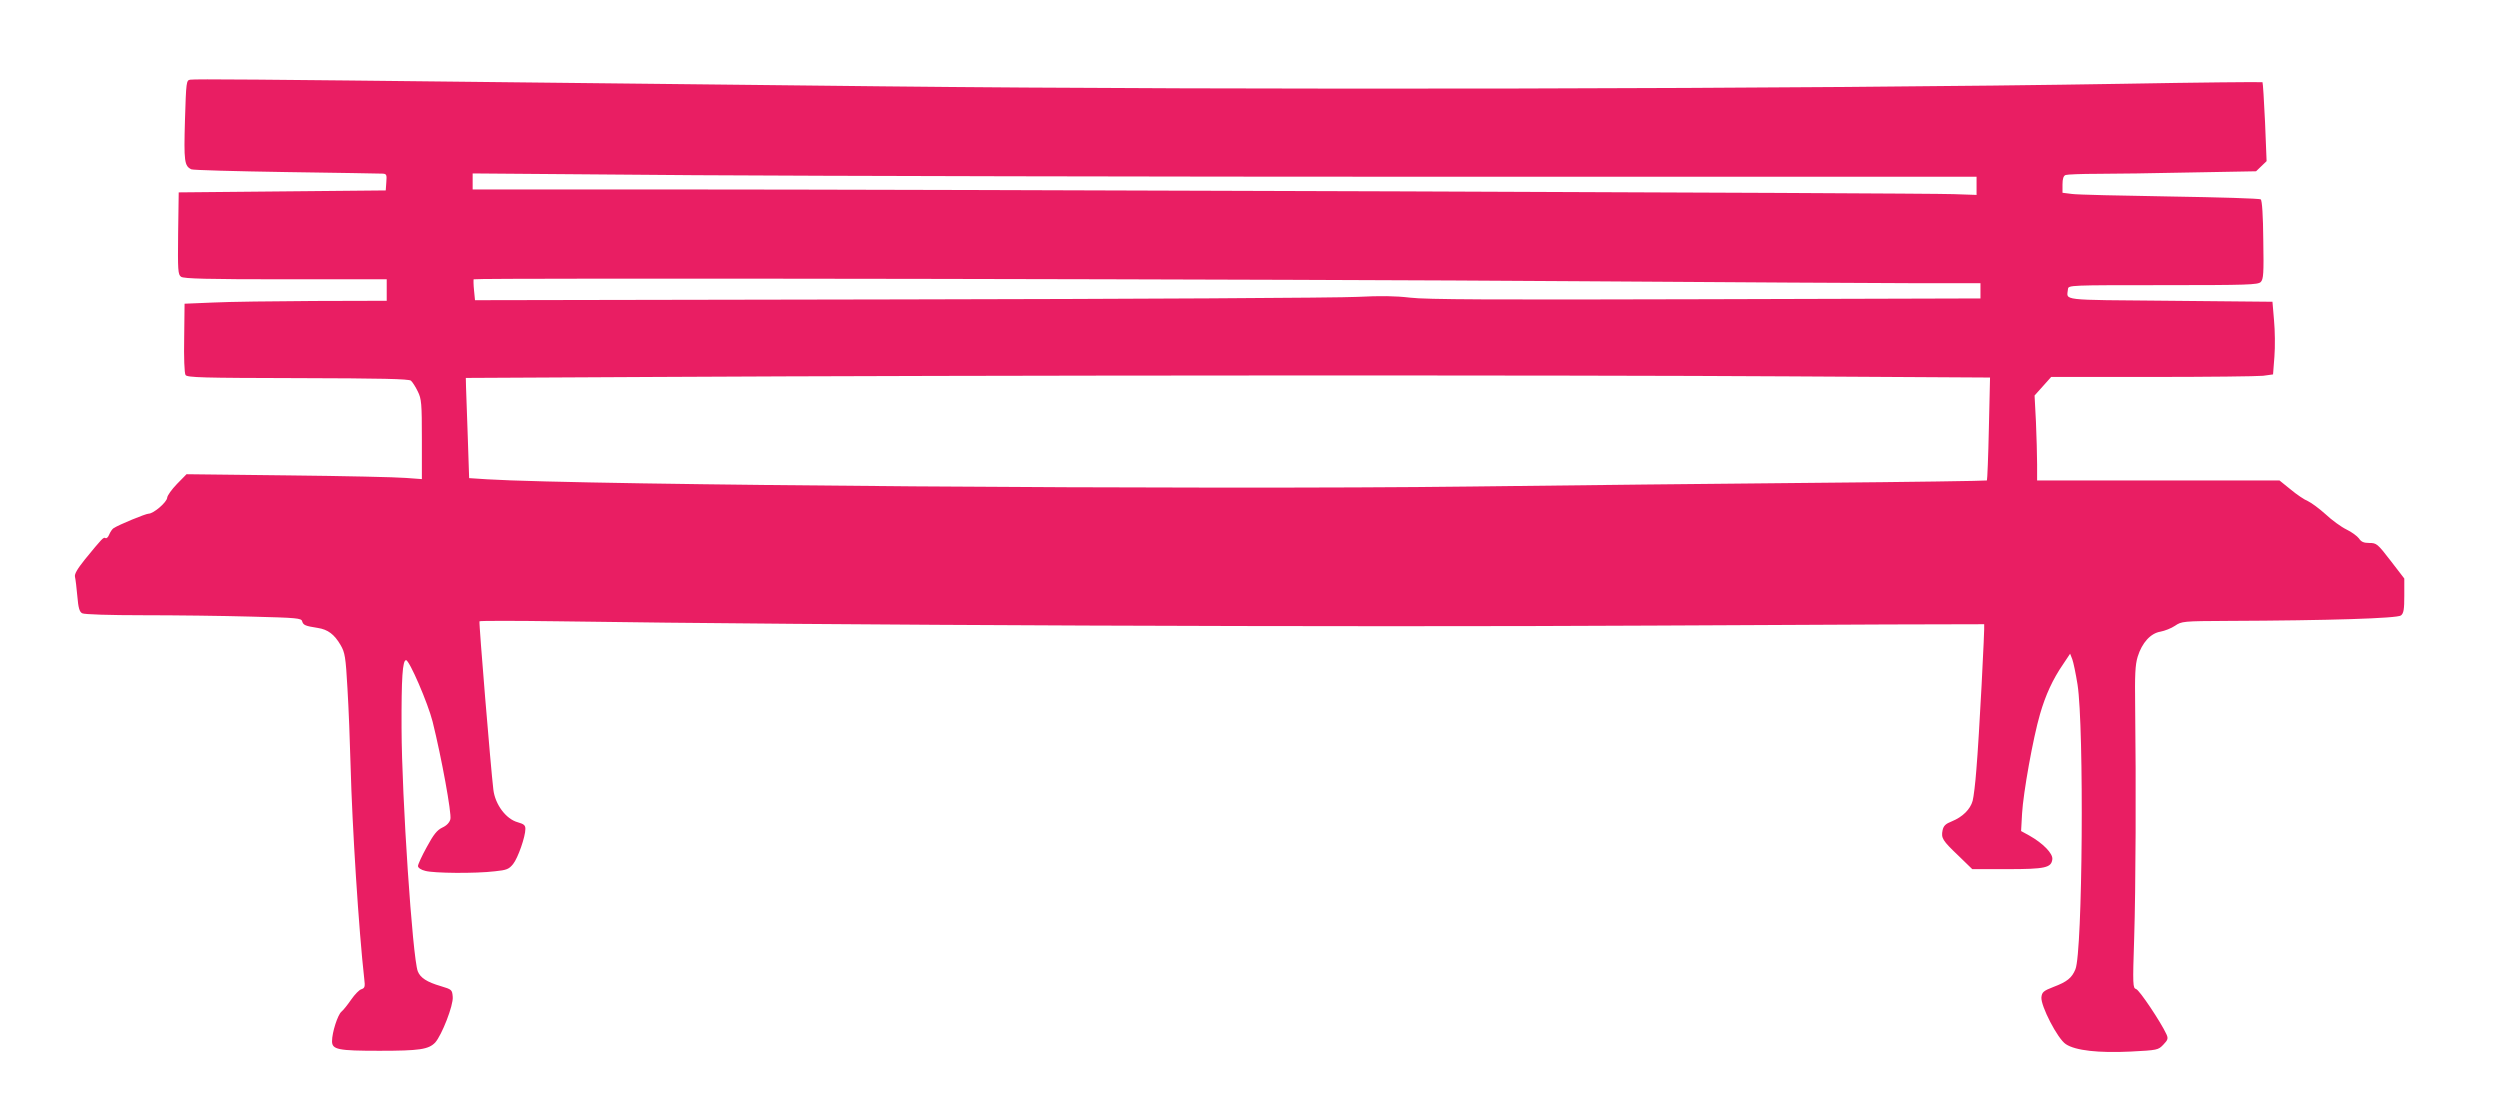
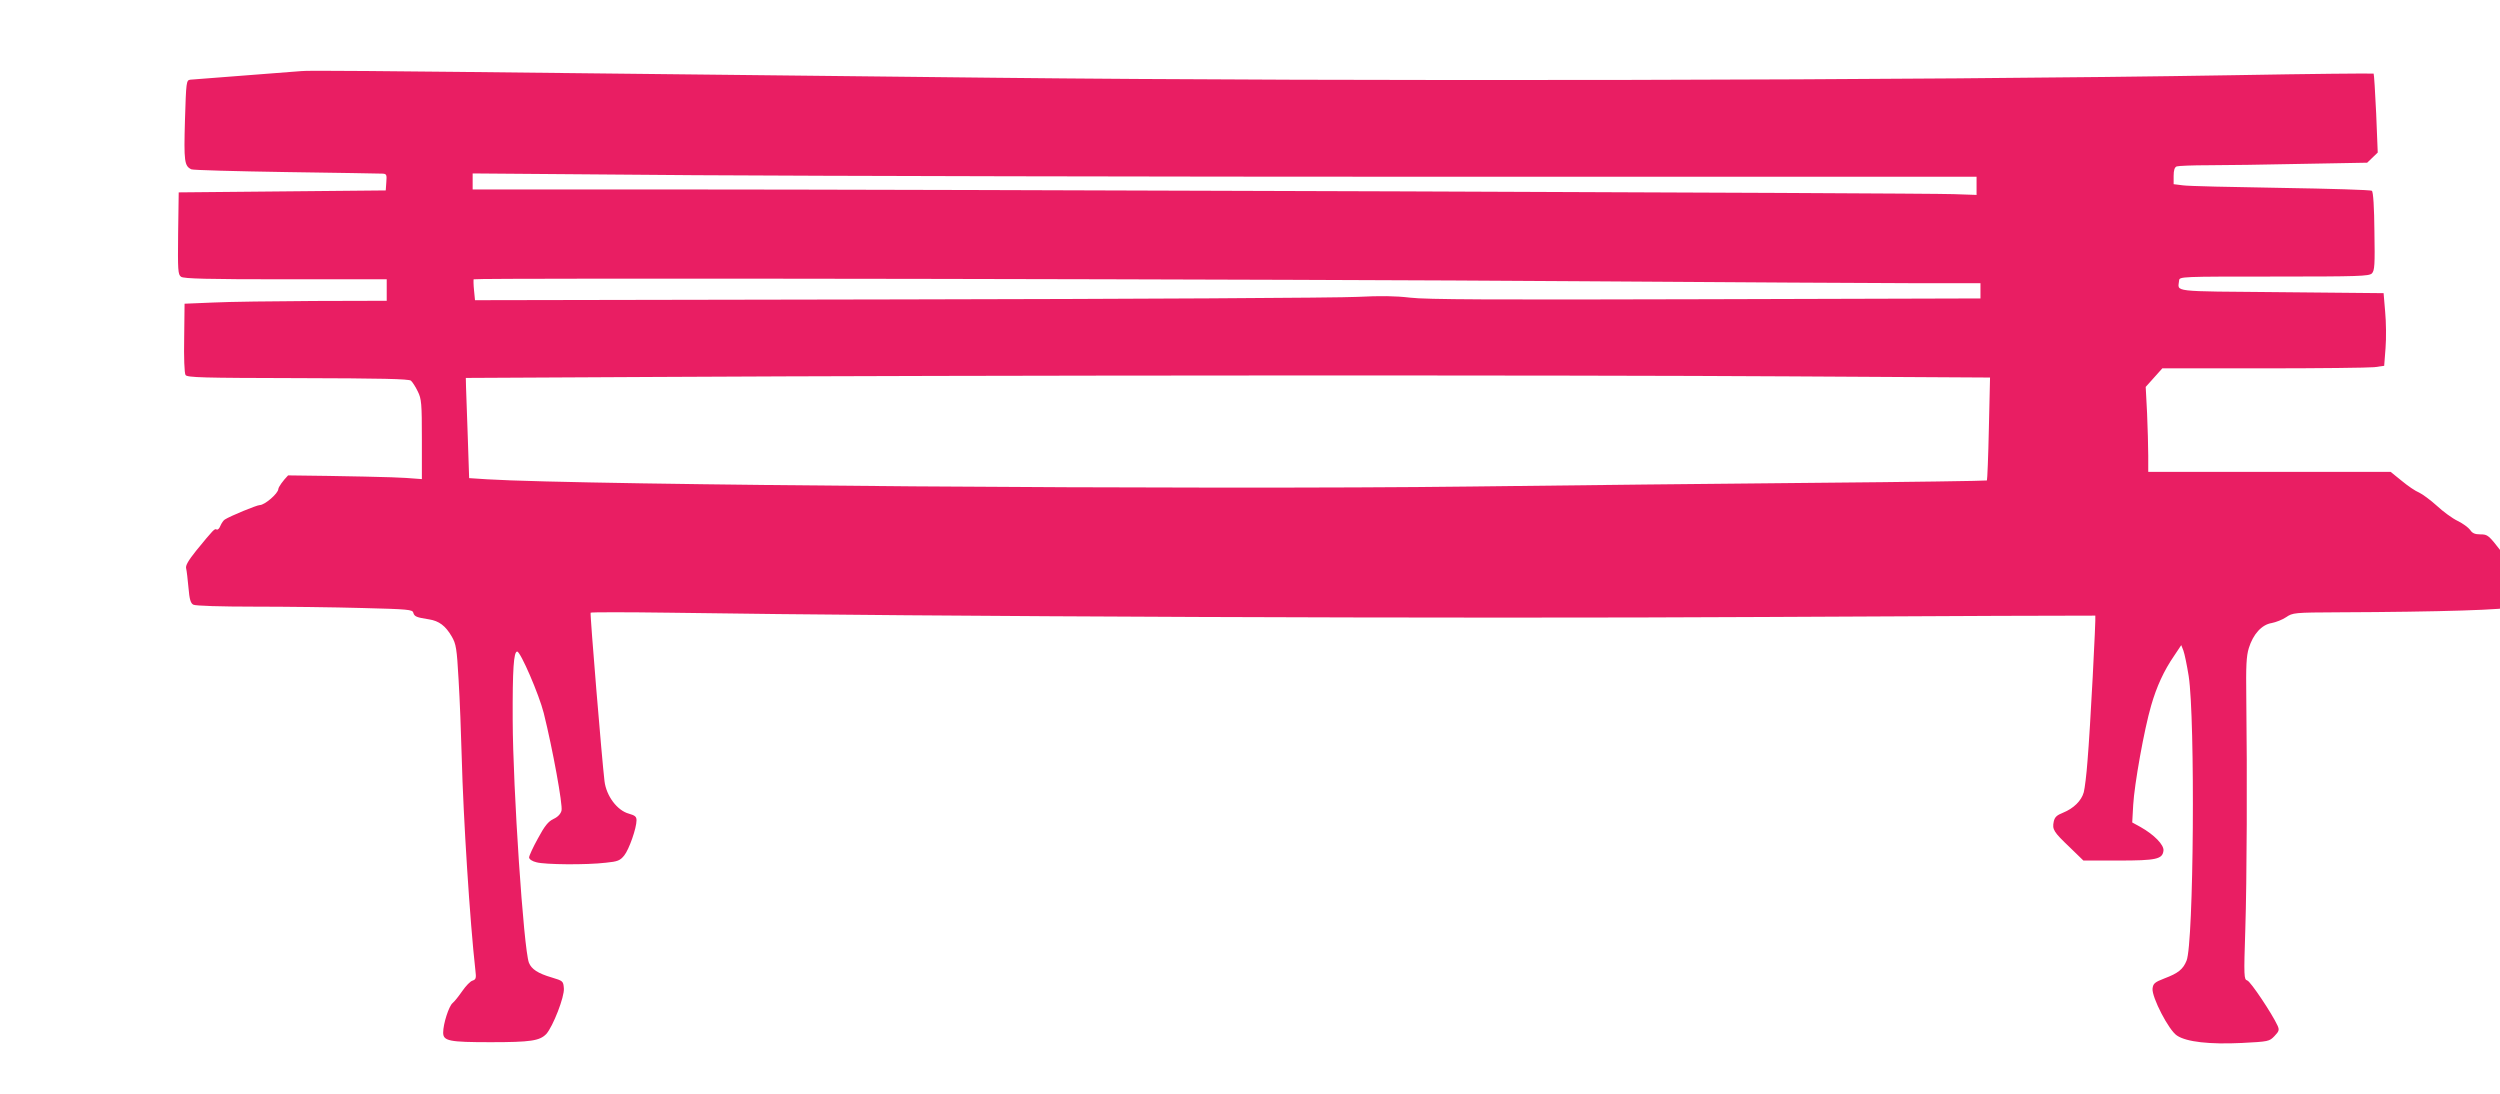
<svg xmlns="http://www.w3.org/2000/svg" version="1.0" width="1280pt" height="560pt" viewBox="0 0 1280 560" preserveAspectRatio="xMidYMid meet">
  <g transform="translate(0,560) scale(0.1,-0.1)" fill="#e91e63" stroke="none">
-     <path d="M974 5192 c-20 -3 -21 -10 -27 -208 -6 -211 -3 -234 33 -251 8 -4 227 -10 485 -14 259 -4 480 -7 493 -8 21 -1 23 -5 20 -43 l-3 -43 -530 -5 -530 -5 -3 -210 c-2 -189 -1 -211 15 -222 13 -10 136 -13 535 -13 l518 0 0 -55 0 -55 -372 -1 c-205 -1 -438 -4 -518 -8 l-145 -6 -2 -175 c-2 -98 1 -182 7 -190 8 -13 87 -15 574 -16 428 -1 569 -4 580 -13 8 -7 24 -32 35 -55 19 -38 21 -61 21 -246 l0 -203 -82 6 c-46 4 -317 10 -603 13 l-520 6 -49 -50 c-27 -28 -49 -59 -50 -70 -1 -23 -70 -82 -95 -82 -15 0 -151 -56 -179 -74 -7 -4 -17 -19 -23 -33 -5 -13 -13 -21 -19 -18 -10 6 -15 1 -105 -109 -40 -50 -55 -76 -51 -90 3 -12 8 -56 12 -99 5 -60 11 -80 25 -87 10 -6 143 -10 312 -10 161 0 410 -3 552 -7 237 -6 258 -8 262 -24 6 -20 16 -24 80 -34 52 -8 85 -33 117 -88 22 -38 26 -60 35 -222 6 -99 13 -277 16 -395 8 -311 42 -844 70 -1092 5 -40 3 -47 -15 -53 -11 -3 -34 -27 -52 -53 -18 -26 -40 -54 -50 -62 -19 -16 -48 -106 -48 -151 0 -43 31 -49 243 -49 205 0 251 7 285 42 34 38 94 191 90 234 -3 37 -5 38 -61 55 -72 21 -105 43 -118 76 -27 72 -82 893 -83 1243 -1 260 5 350 23 350 17 0 112 -220 136 -315 46 -185 98 -471 91 -499 -4 -17 -19 -33 -41 -43 -27 -13 -45 -35 -80 -100 -25 -45 -45 -89 -45 -97 0 -9 16 -20 38 -25 43 -12 255 -14 356 -2 60 6 72 11 93 37 25 31 63 140 63 180 0 19 -8 25 -39 34 -60 16 -116 91 -125 167 -13 107 -75 857 -71 862 2 3 182 3 402 0 1328 -20 4025 -31 5608 -22 930 5 1692 8 1694 7 4 -3 -26 -583 -40 -744 -5 -69 -14 -141 -19 -160 -12 -44 -52 -83 -106 -105 -33 -13 -43 -23 -48 -46 -8 -40 -1 -52 82 -131 l70 -68 179 0 c195 0 226 7 231 51 3 29 -47 81 -118 121 l-42 23 5 90 c6 105 56 386 92 509 28 97 65 178 118 255 l36 54 11 -28 c6 -16 18 -74 27 -130 34 -220 26 -1372 -11 -1458 -18 -44 -43 -64 -112 -90 -52 -20 -59 -27 -62 -53 -4 -44 83 -213 125 -240 49 -33 168 -46 332 -38 137 7 141 8 167 35 24 25 26 32 16 54 -28 61 -138 226 -155 231 -17 5 -18 19 -10 262 8 251 10 787 5 1187 -2 159 0 211 13 253 22 71 66 120 117 128 21 4 55 17 74 30 34 23 40 24 272 25 517 2 868 13 885 28 14 11 17 32 17 101 l0 88 -70 91 c-67 87 -72 91 -109 91 -29 0 -42 6 -53 23 -9 12 -37 33 -64 46 -27 13 -75 48 -107 78 -32 29 -73 59 -90 67 -18 7 -58 34 -89 60 l-57 46 -620 0 -621 0 0 83 c0 46 -3 144 -6 218 l-7 134 43 48 42 47 516 0 c285 0 540 3 569 6 l51 7 7 91 c4 50 3 134 -2 186 l-8 95 -525 5 c-576 5 -527 0 -522 60 2 20 9 20 486 20 435 0 486 2 501 16 14 15 16 42 13 216 -1 121 -6 202 -13 207 -5 5 -215 11 -465 15 -250 4 -476 9 -502 13 l-48 6 0 42 c0 30 5 45 16 49 9 3 82 6 163 6 81 0 297 3 480 7 l332 6 27 26 27 26 -8 200 c-5 110 -11 202 -13 204 -2 2 -325 -1 -716 -8 -1618 -27 -4511 -33 -6353 -13 -577 6 -1482 16 -2010 22 -1164 13 -1503 16 -1531 12z m6434 -497 l2712 0 0 -47 0 -46 -117 4 c-150 6 -5255 24 -6580 24 l-1003 0 0 41 0 41 1138 -9 c625 -4 2358 -8 3850 -8z m692 -535 c756 -5 1525 -10 1708 -10 l332 0 0 -39 0 -39 -1407 -4 c-1095 -3 -1431 -2 -1513 8 -77 9 -149 10 -270 4 -91 -5 -1144 -11 -2341 -13 l-2177 -4 -5 51 c-3 28 -3 53 -2 56 5 8 4215 1 5675 -10z m1062 -487 l1027 -6 -6 -261 c-3 -144 -8 -263 -10 -266 -2 -2 -394 -8 -871 -12 -477 -4 -1274 -13 -1772 -19 -1368 -17 -4556 7 -5036 37 l-92 6 -7 211 c-4 117 -8 232 -9 257 l-1 45 970 5 c1633 9 4723 10 5807 3z" />
+     <path d="M974 5192 c-20 -3 -21 -10 -27 -208 -6 -211 -3 -234 33 -251 8 -4 227 -10 485 -14 259 -4 480 -7 493 -8 21 -1 23 -5 20 -43 l-3 -43 -530 -5 -530 -5 -3 -210 c-2 -189 -1 -211 15 -222 13 -10 136 -13 535 -13 l518 0 0 -55 0 -55 -372 -1 c-205 -1 -438 -4 -518 -8 l-145 -6 -2 -175 c-2 -98 1 -182 7 -190 8 -13 87 -15 574 -16 428 -1 569 -4 580 -13 8 -7 24 -32 35 -55 19 -38 21 -61 21 -246 l0 -203 -82 6 c-46 4 -317 10 -603 13 c-27 -28 -49 -59 -50 -70 -1 -23 -70 -82 -95 -82 -15 0 -151 -56 -179 -74 -7 -4 -17 -19 -23 -33 -5 -13 -13 -21 -19 -18 -10 6 -15 1 -105 -109 -40 -50 -55 -76 -51 -90 3 -12 8 -56 12 -99 5 -60 11 -80 25 -87 10 -6 143 -10 312 -10 161 0 410 -3 552 -7 237 -6 258 -8 262 -24 6 -20 16 -24 80 -34 52 -8 85 -33 117 -88 22 -38 26 -60 35 -222 6 -99 13 -277 16 -395 8 -311 42 -844 70 -1092 5 -40 3 -47 -15 -53 -11 -3 -34 -27 -52 -53 -18 -26 -40 -54 -50 -62 -19 -16 -48 -106 -48 -151 0 -43 31 -49 243 -49 205 0 251 7 285 42 34 38 94 191 90 234 -3 37 -5 38 -61 55 -72 21 -105 43 -118 76 -27 72 -82 893 -83 1243 -1 260 5 350 23 350 17 0 112 -220 136 -315 46 -185 98 -471 91 -499 -4 -17 -19 -33 -41 -43 -27 -13 -45 -35 -80 -100 -25 -45 -45 -89 -45 -97 0 -9 16 -20 38 -25 43 -12 255 -14 356 -2 60 6 72 11 93 37 25 31 63 140 63 180 0 19 -8 25 -39 34 -60 16 -116 91 -125 167 -13 107 -75 857 -71 862 2 3 182 3 402 0 1328 -20 4025 -31 5608 -22 930 5 1692 8 1694 7 4 -3 -26 -583 -40 -744 -5 -69 -14 -141 -19 -160 -12 -44 -52 -83 -106 -105 -33 -13 -43 -23 -48 -46 -8 -40 -1 -52 82 -131 l70 -68 179 0 c195 0 226 7 231 51 3 29 -47 81 -118 121 l-42 23 5 90 c6 105 56 386 92 509 28 97 65 178 118 255 l36 54 11 -28 c6 -16 18 -74 27 -130 34 -220 26 -1372 -11 -1458 -18 -44 -43 -64 -112 -90 -52 -20 -59 -27 -62 -53 -4 -44 83 -213 125 -240 49 -33 168 -46 332 -38 137 7 141 8 167 35 24 25 26 32 16 54 -28 61 -138 226 -155 231 -17 5 -18 19 -10 262 8 251 10 787 5 1187 -2 159 0 211 13 253 22 71 66 120 117 128 21 4 55 17 74 30 34 23 40 24 272 25 517 2 868 13 885 28 14 11 17 32 17 101 l0 88 -70 91 c-67 87 -72 91 -109 91 -29 0 -42 6 -53 23 -9 12 -37 33 -64 46 -27 13 -75 48 -107 78 -32 29 -73 59 -90 67 -18 7 -58 34 -89 60 l-57 46 -620 0 -621 0 0 83 c0 46 -3 144 -6 218 l-7 134 43 48 42 47 516 0 c285 0 540 3 569 6 l51 7 7 91 c4 50 3 134 -2 186 l-8 95 -525 5 c-576 5 -527 0 -522 60 2 20 9 20 486 20 435 0 486 2 501 16 14 15 16 42 13 216 -1 121 -6 202 -13 207 -5 5 -215 11 -465 15 -250 4 -476 9 -502 13 l-48 6 0 42 c0 30 5 45 16 49 9 3 82 6 163 6 81 0 297 3 480 7 l332 6 27 26 27 26 -8 200 c-5 110 -11 202 -13 204 -2 2 -325 -1 -716 -8 -1618 -27 -4511 -33 -6353 -13 -577 6 -1482 16 -2010 22 -1164 13 -1503 16 -1531 12z m6434 -497 l2712 0 0 -47 0 -46 -117 4 c-150 6 -5255 24 -6580 24 l-1003 0 0 41 0 41 1138 -9 c625 -4 2358 -8 3850 -8z m692 -535 c756 -5 1525 -10 1708 -10 l332 0 0 -39 0 -39 -1407 -4 c-1095 -3 -1431 -2 -1513 8 -77 9 -149 10 -270 4 -91 -5 -1144 -11 -2341 -13 l-2177 -4 -5 51 c-3 28 -3 53 -2 56 5 8 4215 1 5675 -10z m1062 -487 l1027 -6 -6 -261 c-3 -144 -8 -263 -10 -266 -2 -2 -394 -8 -871 -12 -477 -4 -1274 -13 -1772 -19 -1368 -17 -4556 7 -5036 37 l-92 6 -7 211 c-4 117 -8 232 -9 257 l-1 45 970 5 c1633 9 4723 10 5807 3z" />
  </g>
</svg>